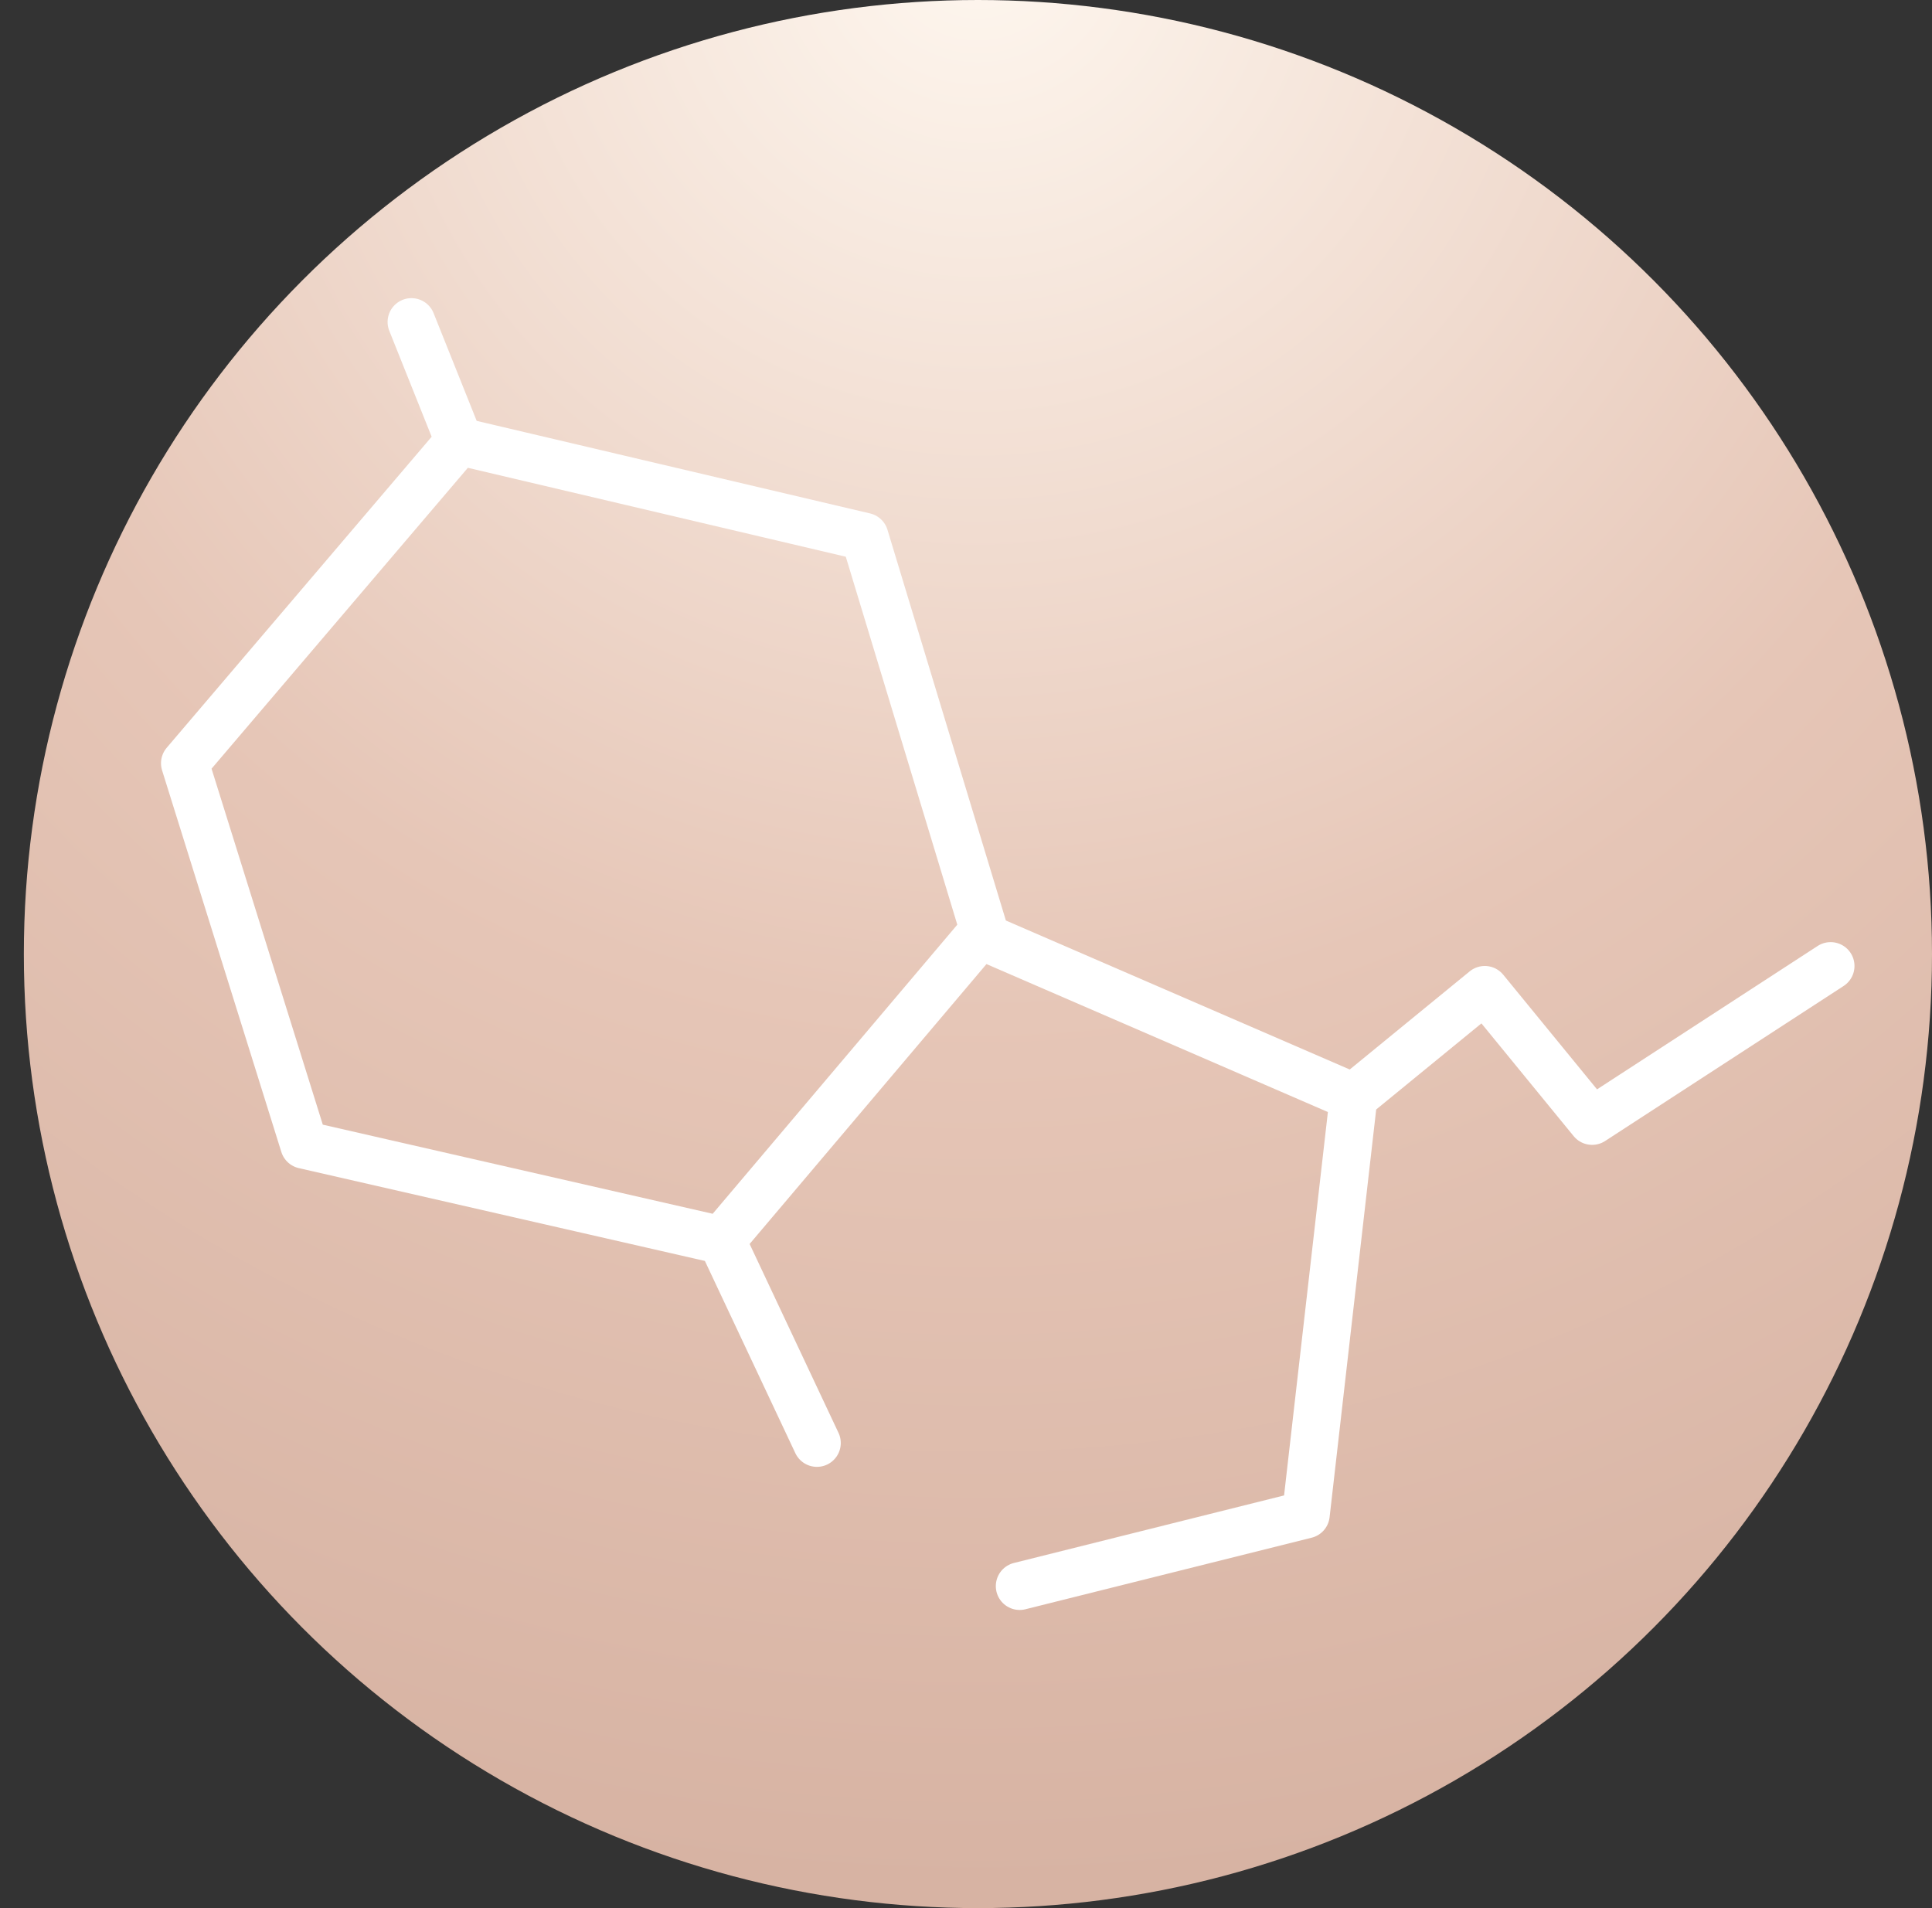
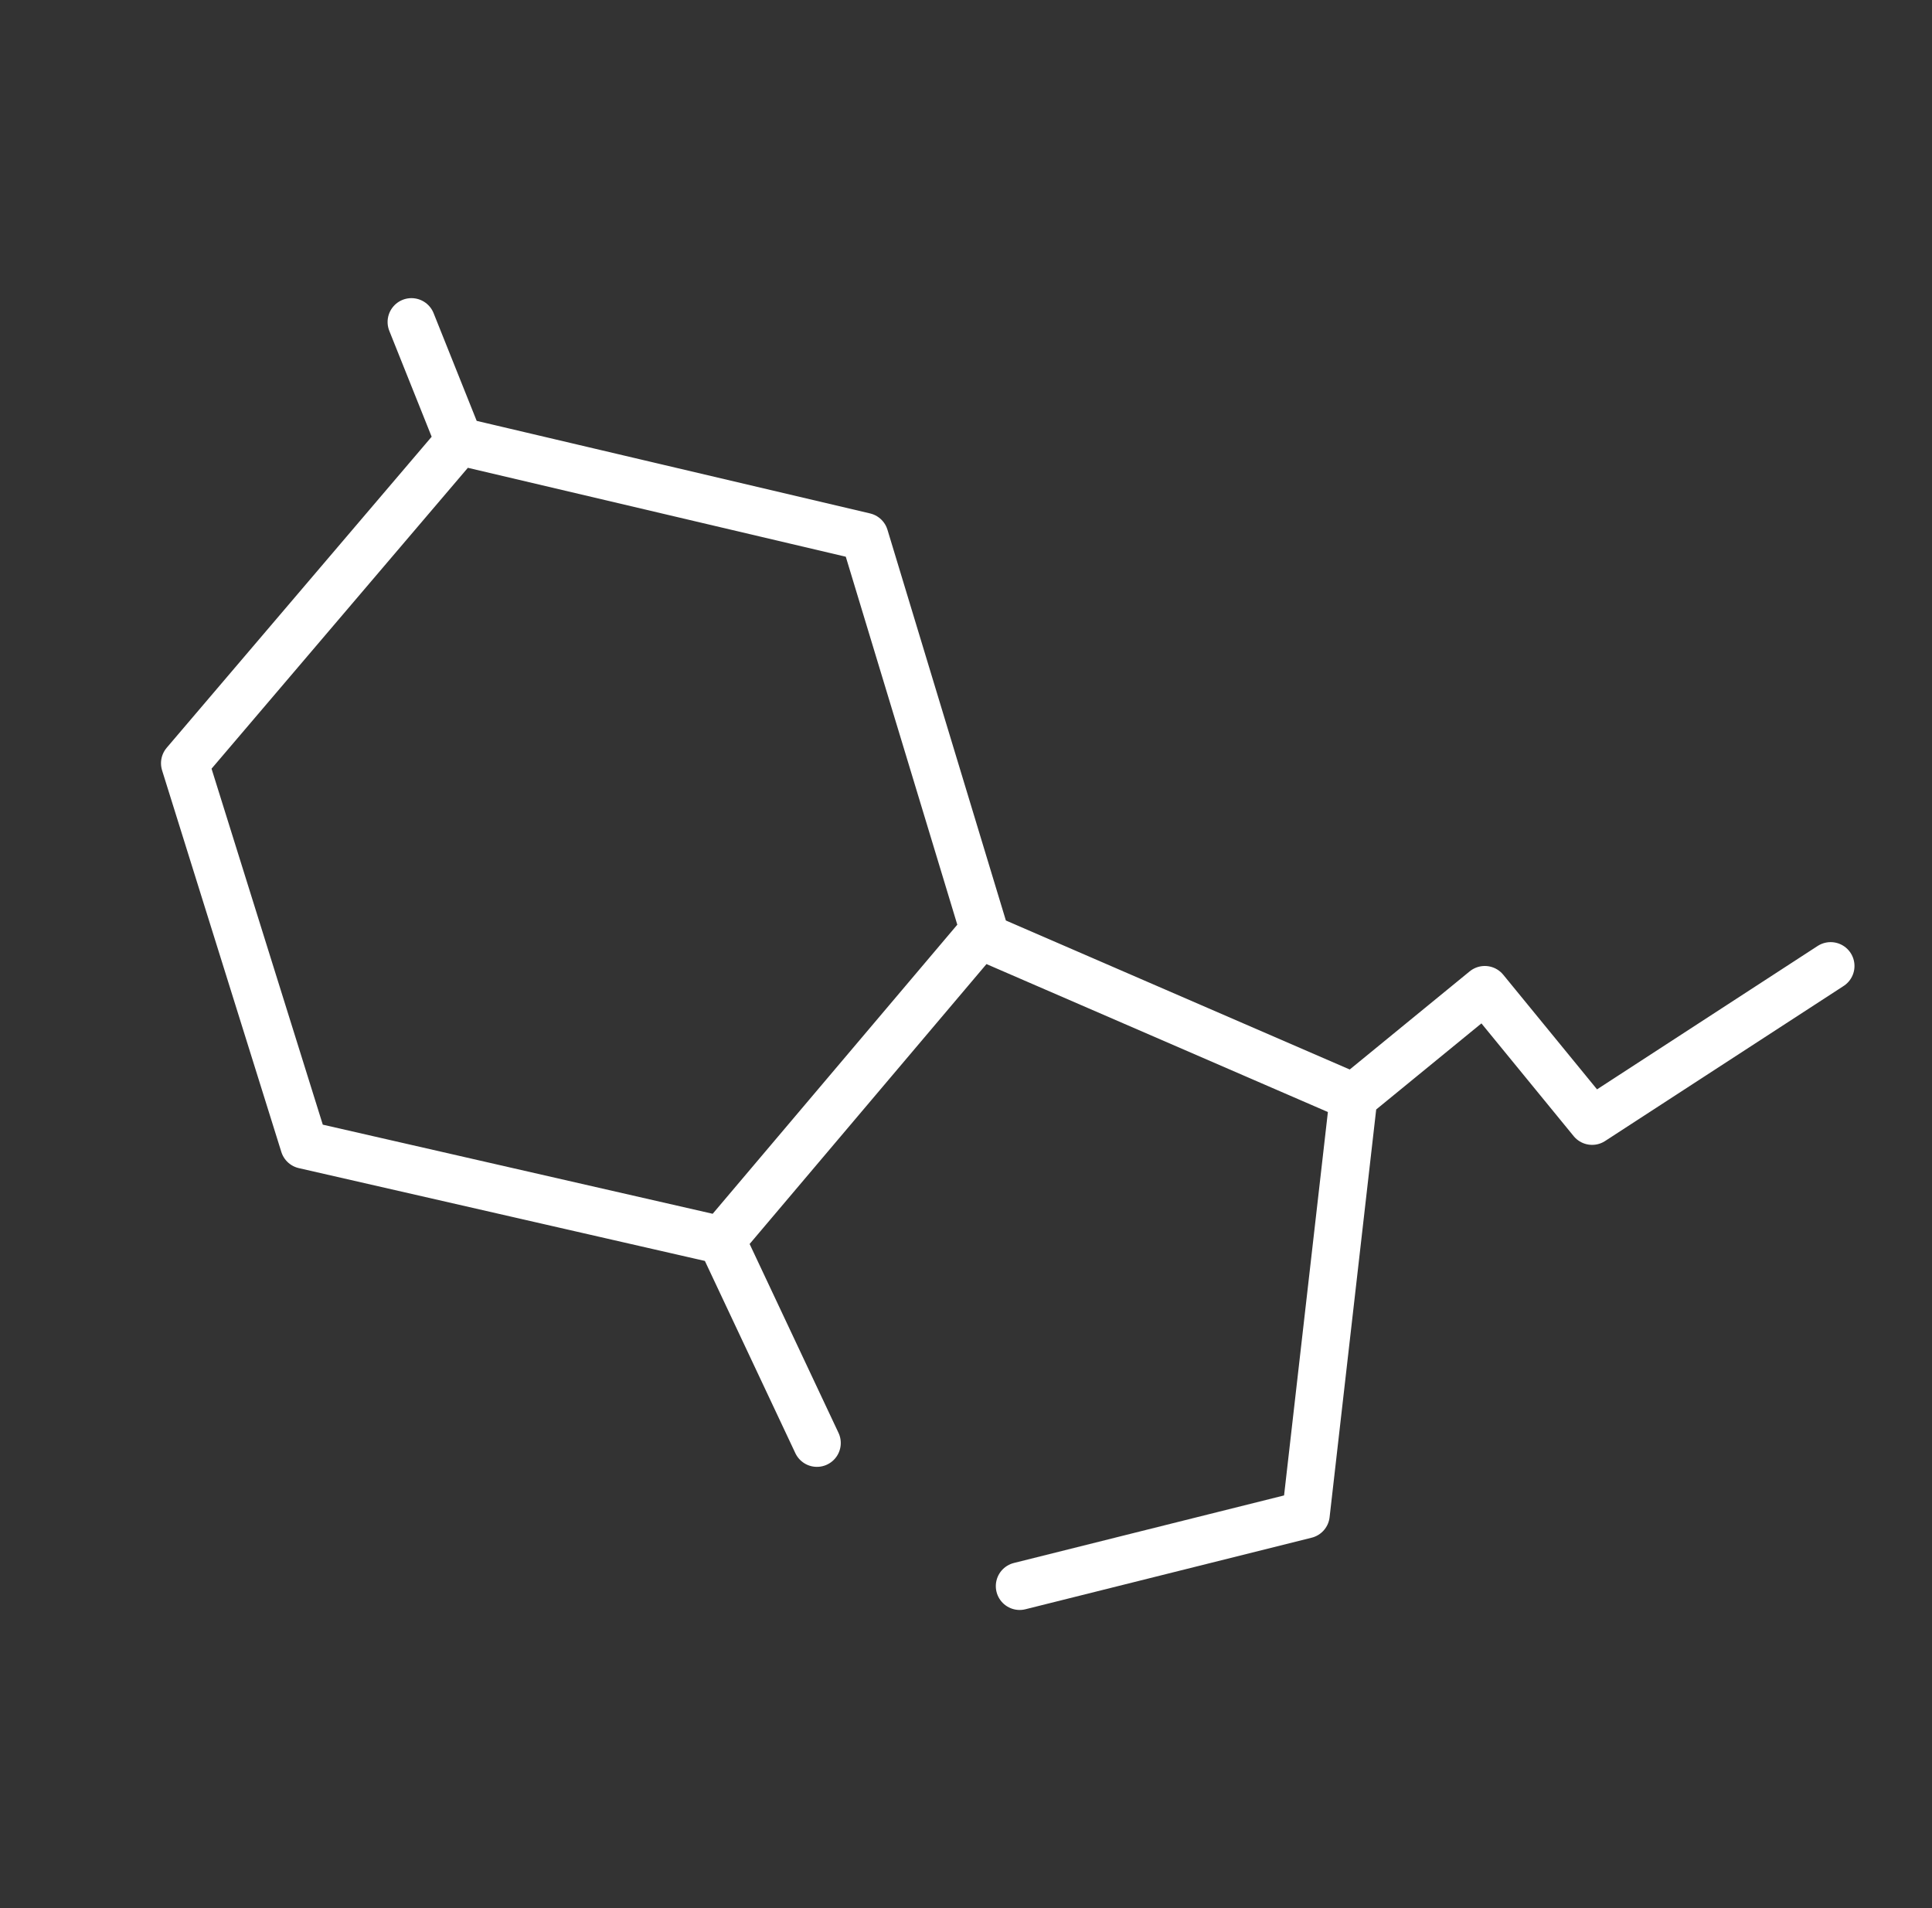
<svg xmlns="http://www.w3.org/2000/svg" width="81" height="80" viewBox="0 0 81 80" fill="none">
  <rect x="0" y="0" width="81" height="80" fill="#333333" stroke="none" />
-   <circle cx="41" cy="40" r="40" fill="url(#paint0_diamond_15_33)" />
-   <path d="M19.25 18.5L36.25 22.5L41.25 39L30.25 52M19.25 18.5L7.75 32L12.75 48L30.25 52M19.25 18.5L17.25 13.5M30.25 52L34.25 60.5M41.75 39.5L56.75 46M56.75 46L54.75 63.5L42.75 66.5M56.75 46L62.25 41.5L66.75 47L76.75 40.5" stroke="white" stroke-width="2" stroke-linecap="round" stroke-linejoin="round" />
+   <path d="M19.25 18.5L36.25 22.5L41.25 39L30.25 52M19.25 18.5L7.75 32L12.75 48L30.25 52M19.25 18.5L17.25 13.5M30.25 52L34.25 60.5M41.75 39.5L56.75 46L54.75 63.5L42.75 66.5M56.75 46L62.25 41.5L66.75 47L76.75 40.5" stroke="white" stroke-width="2" stroke-linecap="round" stroke-linejoin="round" />
  <defs>
    <radialGradient id="paint0_diamond_15_33" cx="0" cy="0" r="1" gradientUnits="userSpaceOnUse" gradientTransform="translate(41 -3.256) rotate(90) scale(83.256)">
      <stop stop-color="#FEF7EF" />
      <stop offset="0.55" stop-color="#E6C6B7" />
      <stop offset="1" stop-color="#D7B3A3" />
    </radialGradient>
  </defs>
</svg>